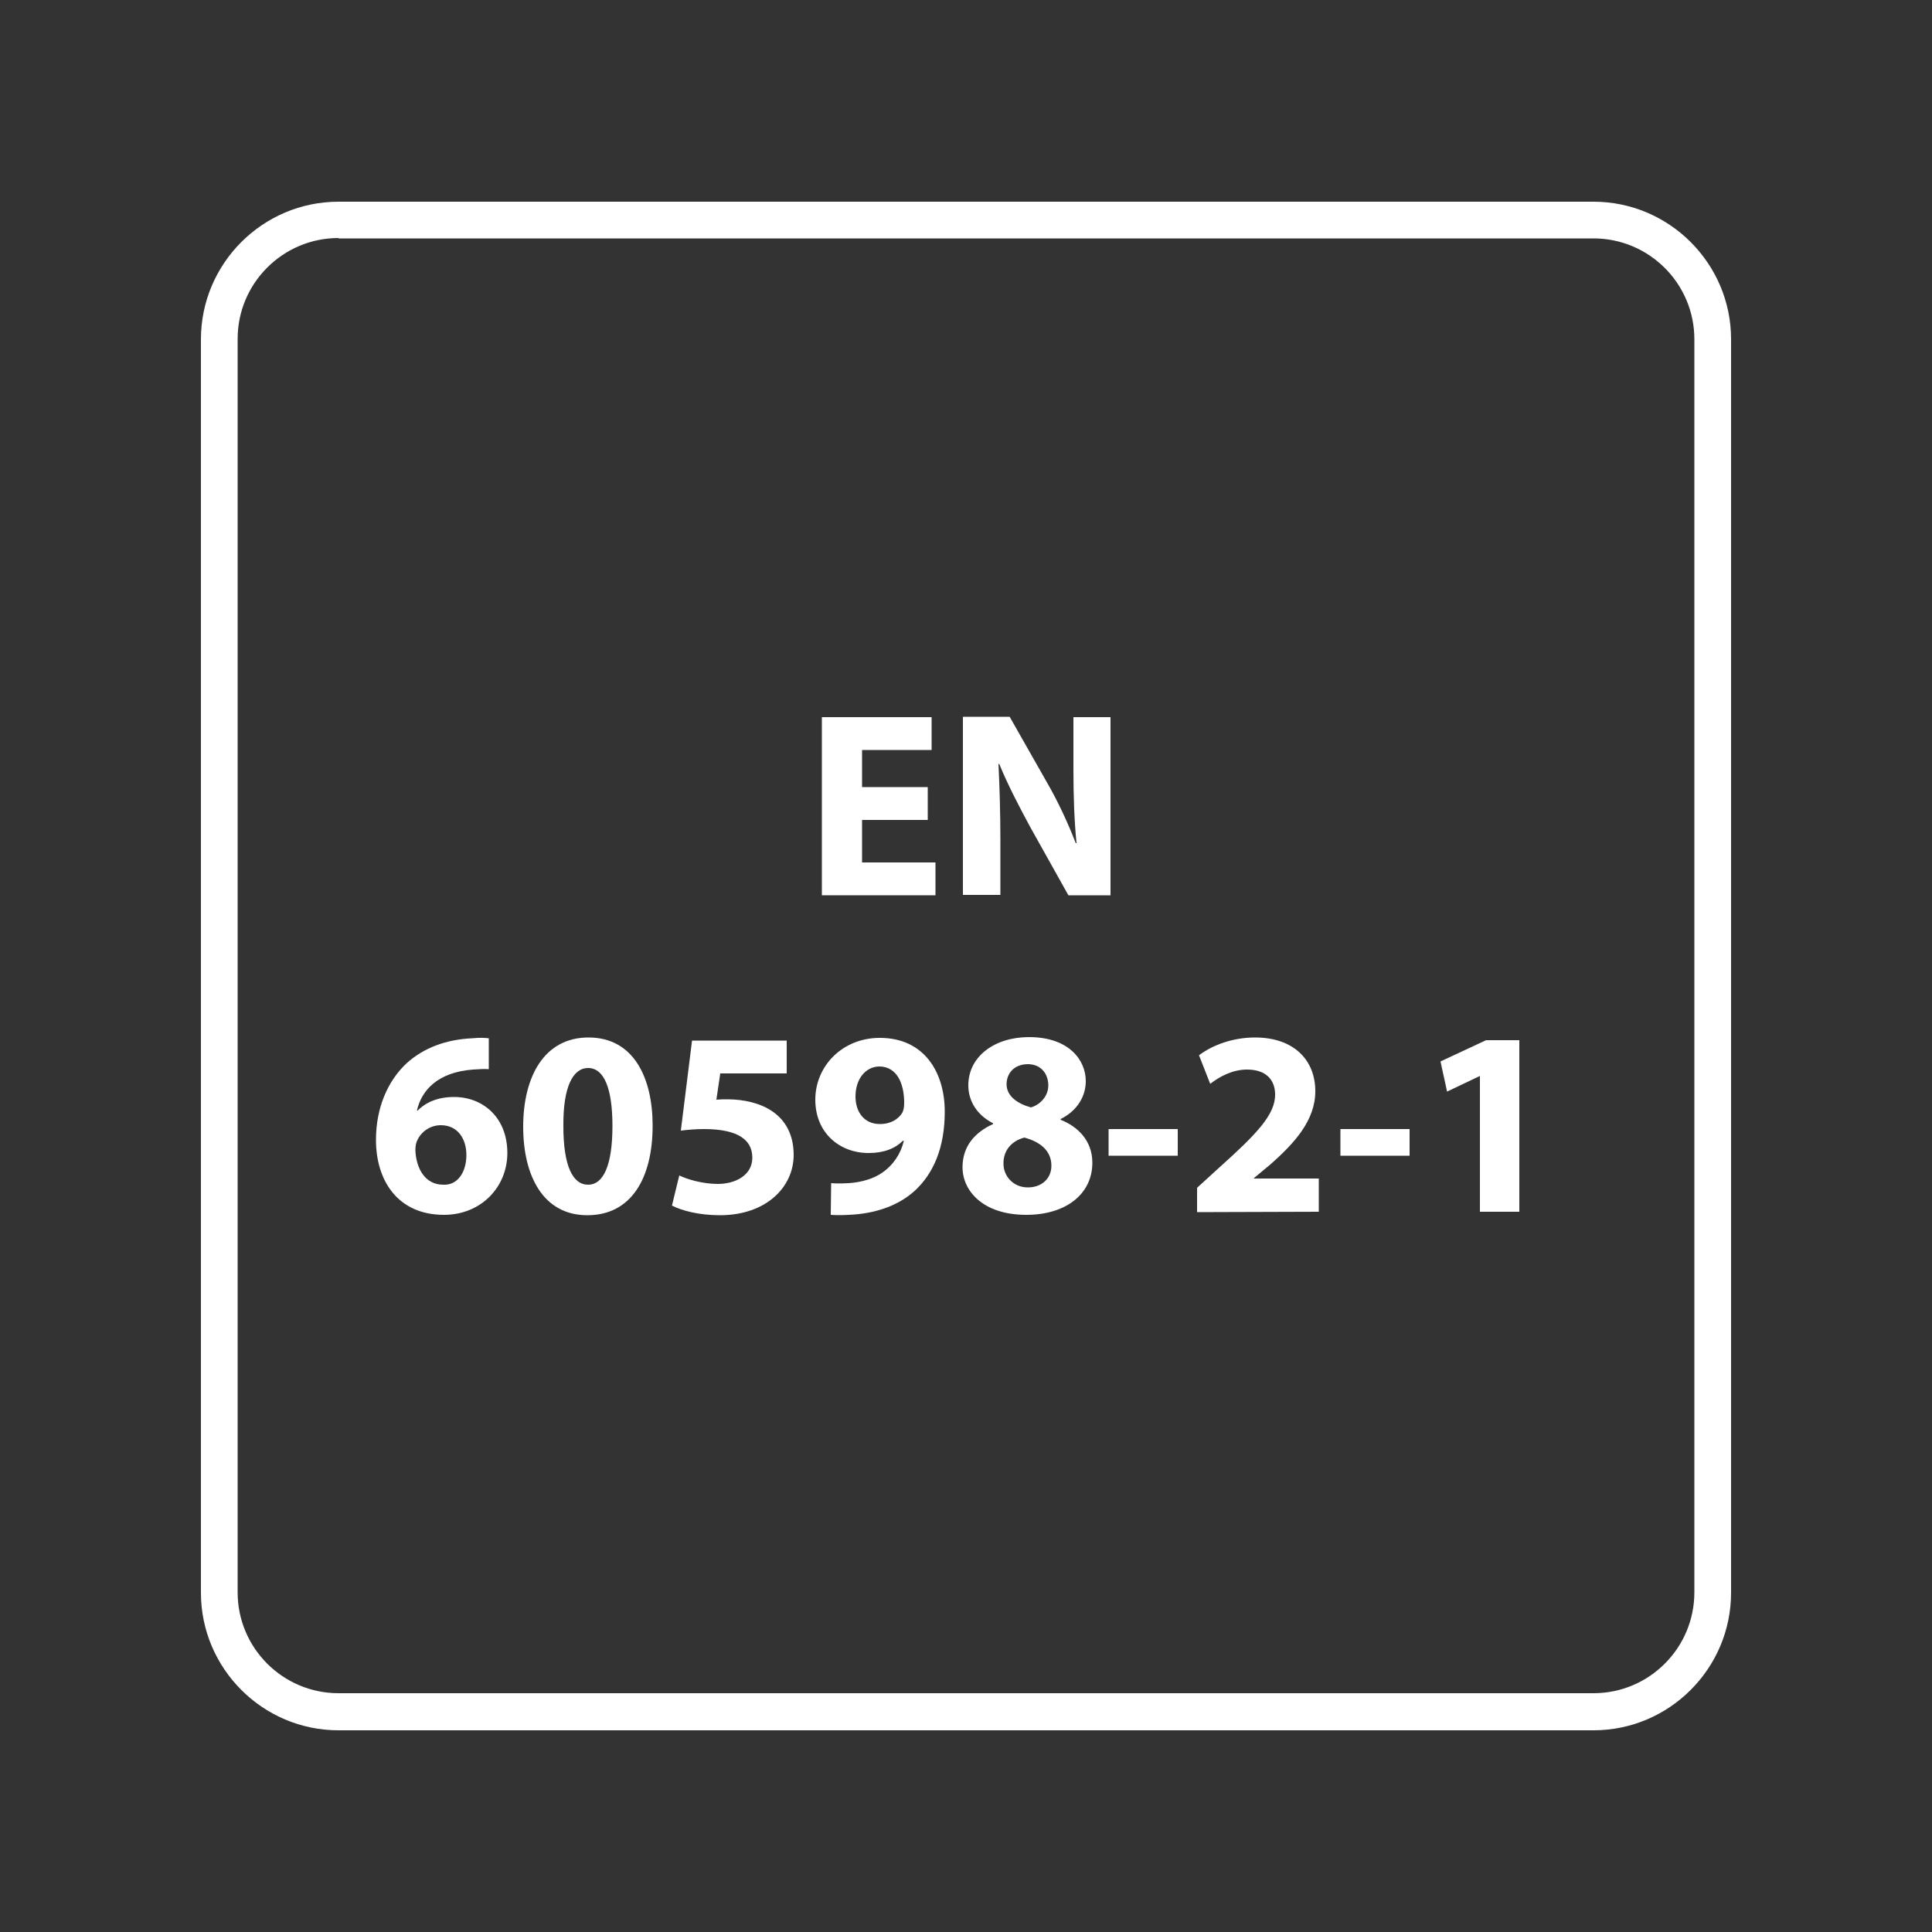
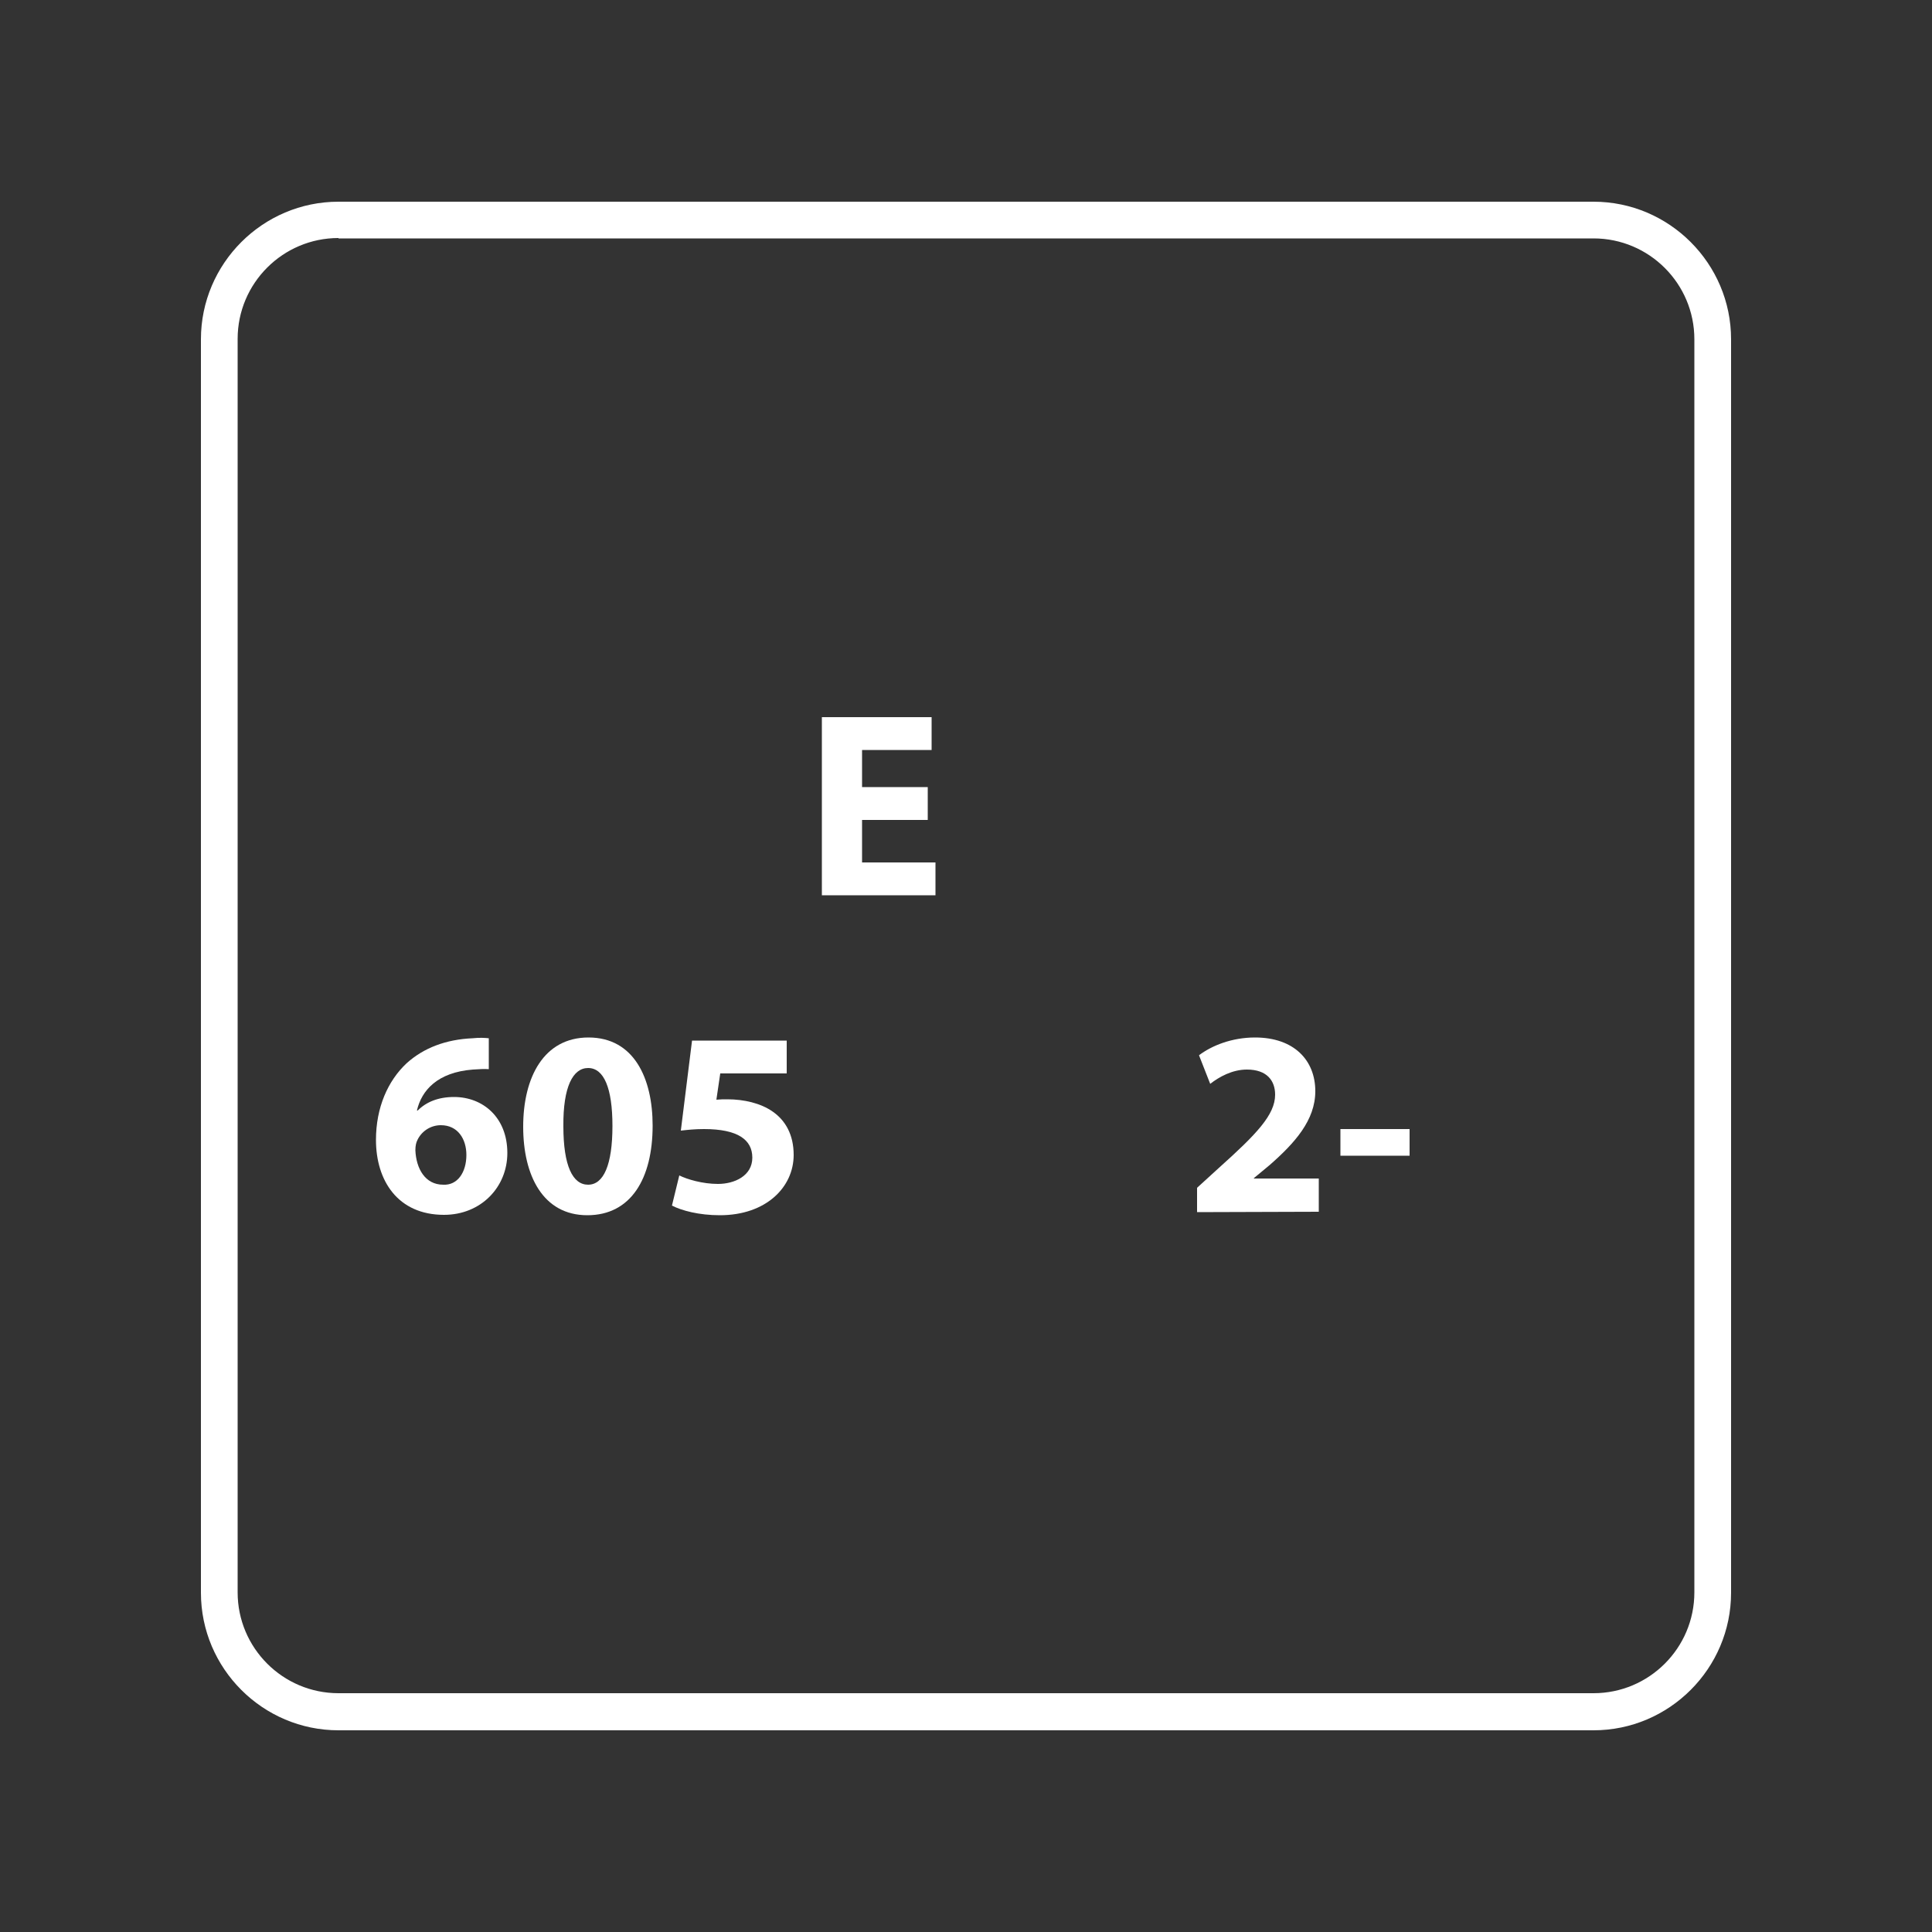
<svg xmlns="http://www.w3.org/2000/svg" version="1.1" id="Layer_1" x="0px" y="0px" viewBox="0 0 500 500" style="enable-background:new 0 0 500 500;" xml:space="preserve">
  <rect x="0" y="0" width="500" height="500" fill="#333333" stroke="none" />
  <style type="text/css">
	.st0{fill:#FFFFFF;}
</style>
  <g>
    <g>
      <g>
        <path class="st0" d="M412.4,447.8H87.6c-19.6,0-35.6-16-35.6-35.6V87.8c0-19.6,16-35.6,35.6-35.6h324.8c19.6,0,35.6,16,35.6,35.6     v324.4C448,431.8,432,447.8,412.4,447.8z M87.6,61.6c-14.4,0-26.1,11.7-26.1,26.1v324.4c0,14.4,11.7,26.1,26.1,26.1h324.8     c14.4,0,26.1-11.7,26.1-26.1V87.8c0-14.4-11.7-26.1-26.1-26.1H87.6V61.6z" />
      </g>
    </g>
    <g>
      <g>
        <path class="st0" d="M240.1,212.2h-17v11h19v8.5h-29.4v-46.1h28.4v8.5h-18v9.6h17V212.2z" />
      </g>
      <g>
-         <path class="st0" d="M249.2,231.6v-46.1h12.1l9.6,16.9c2.8,4.8,5.5,10.6,7.5,15.8h0.2c-0.6-6.1-0.8-12.3-0.8-19.2v-13.4h9.6v46.1     h-10.9l-9.9-17.7c-2.7-5-5.8-10.9-8-16.3h-0.2c0.3,6.1,0.5,12.6,0.5,20.1v13.8L249.2,231.6L249.2,231.6z" />
-       </g>
+         </g>
      <g>
        <path class="st0" d="M126.5,276.7c-1.2-0.1-2.4,0-4.1,0.1c-9.2,0.7-13.3,5.4-14.5,10.6h0.2c2.2-2.2,5.3-3.5,9.4-3.5     c7.5,0,13.8,5.3,13.8,14.5c0,8.8-6.8,16-16.4,16c-11.9,0-17.6-8.8-17.6-19.4c0-8.4,3.1-15.3,7.9-19.8c4.4-4,10.2-6.2,17.1-6.5     c1.9-0.2,3.2-0.1,4.2,0V276.7z M120.7,298.9c0-4.1-2.2-7.7-6.6-7.7c-2.8,0-5.1,1.7-6.1,3.9c-0.3,0.6-0.5,1.4-0.5,2.6     c0.2,4.7,2.5,8.9,7.2,8.9C118.4,306.8,120.7,303.4,120.7,298.9z" />
      </g>
      <g>
        <path class="st0" d="M168.9,291.3c0,13.7-5.6,23.2-16.9,23.2c-11.5,0-16.6-10.3-16.6-22.9c0-12.9,5.4-23.1,16.9-23.1     C164.1,268.5,168.9,279.1,168.9,291.3z M145.8,291.5c0,10.2,2.4,15.1,6.4,15.1s6.3-5.1,6.3-15.2c0-9.8-2.2-15-6.3-15     C148.3,276.4,145.7,281.2,145.8,291.5z" />
      </g>
      <g>
        <path class="st0" d="M203.6,277.8h-17.2l-1,6.8c1-0.1,1.8-0.1,2.9-0.1c4.2,0,8.6,1,11.7,3.2c3.3,2.3,5.4,6,5.4,11.2     c0,8.3-7.1,15.6-19.1,15.6c-5.4,0-9.9-1.2-12.4-2.5l1.9-7.8c2,1,6,2.2,10,2.2c4.3,0,8.9-2.1,8.9-6.8c0-4.6-3.7-7.4-12.5-7.4     c-2.4,0-4.2,0.2-6,0.4l2.9-23.3h24.5L203.6,277.8L203.6,277.8z" />
      </g>
      <g>
-         <path class="st0" d="M215.1,306.2c1.3,0.1,2.5,0.1,4.5,0c3.2-0.2,6.4-1.1,8.7-2.7c2.9-2,4.8-4.9,5.6-8.2l-0.2-0.1     c-2,2-4.9,3.2-8.9,3.2c-7.5,0-13.8-5.2-13.8-13.8c0-8.7,7-16,16.7-16c11.4,0,16.8,8.8,16.8,19.1c0,9.3-2.9,16-7.8,20.5     c-4.2,3.8-10.1,5.9-17,6.2c-1.7,0.1-3.5,0.1-4.7,0L215.1,306.2L215.1,306.2z M221.4,283.8c0,3.8,2.1,7.1,6.3,7.1     c2.9,0,4.8-1.3,5.8-2.9c0.3-0.6,0.5-1.3,0.5-2.6c0-4.7-1.7-9.4-6.5-9.4C224,276.1,221.4,279.2,221.4,283.8z" />
-       </g>
+         </g>
      <g>
-         <path class="st0" d="M249.1,302.1c0-5.4,3.1-9,7.9-11.2v-0.2c-4.3-2.2-6.4-5.9-6.4-9.8c0-7.5,6.8-12.5,15.7-12.5     c10.4,0,14.7,6,14.7,11.4c0,3.8-2.1,7.6-6.5,9.8v0.2c4.3,1.7,8.2,5.3,8.2,11.1c0,8.1-6.8,13.5-17.1,13.5     C254.3,314.4,249.1,308.1,249.1,302.1z M272.1,301.7c0-3.9-2.9-6.2-7-7.3c-3.4,0.9-5.4,3.4-5.4,6.6c-0.1,3.2,2.4,6.3,6.3,6.3     C269.7,307.3,272.1,304.9,272.1,301.7z M260.5,280.6c0,3,2.7,5,6.3,6c2.4-0.7,4.5-2.9,4.5-5.7c0-2.7-1.6-5.5-5.4-5.5     C262.3,275.5,260.5,277.9,260.5,280.6z" />
-       </g>
+         </g>
      <g>
-         <path class="st0" d="M304.8,292.2v6.9h-17.9v-6.9H304.8z" />
-       </g>
+         </g>
      <g>
        <path class="st0" d="M309.8,313.7v-6.3l5.7-5.2c9.7-8.7,14.5-13.7,14.5-18.9c0-3.6-2.1-6.5-7.3-6.5c-3.8,0-7.2,1.9-9.5,3.7     l-2.9-7.4c3.3-2.5,8.5-4.6,14.5-4.6c10.1,0,15.6,5.9,15.6,13.9c0,7.5-5.3,13.4-11.8,19.1l-4.1,3.4v0.1h16.8v8.6L309.8,313.7     L309.8,313.7z" />
      </g>
      <g>
        <path class="st0" d="M364.8,292.2v6.9h-17.9v-6.9H364.8z" />
      </g>
      <g>
-         <path class="st0" d="M383,278.5h-0.1l-8.4,4l-1.7-7.8l11.8-5.5h8.6v44.4H383V278.5z" />
-       </g>
+         </g>
    </g>
  </g>
</svg>